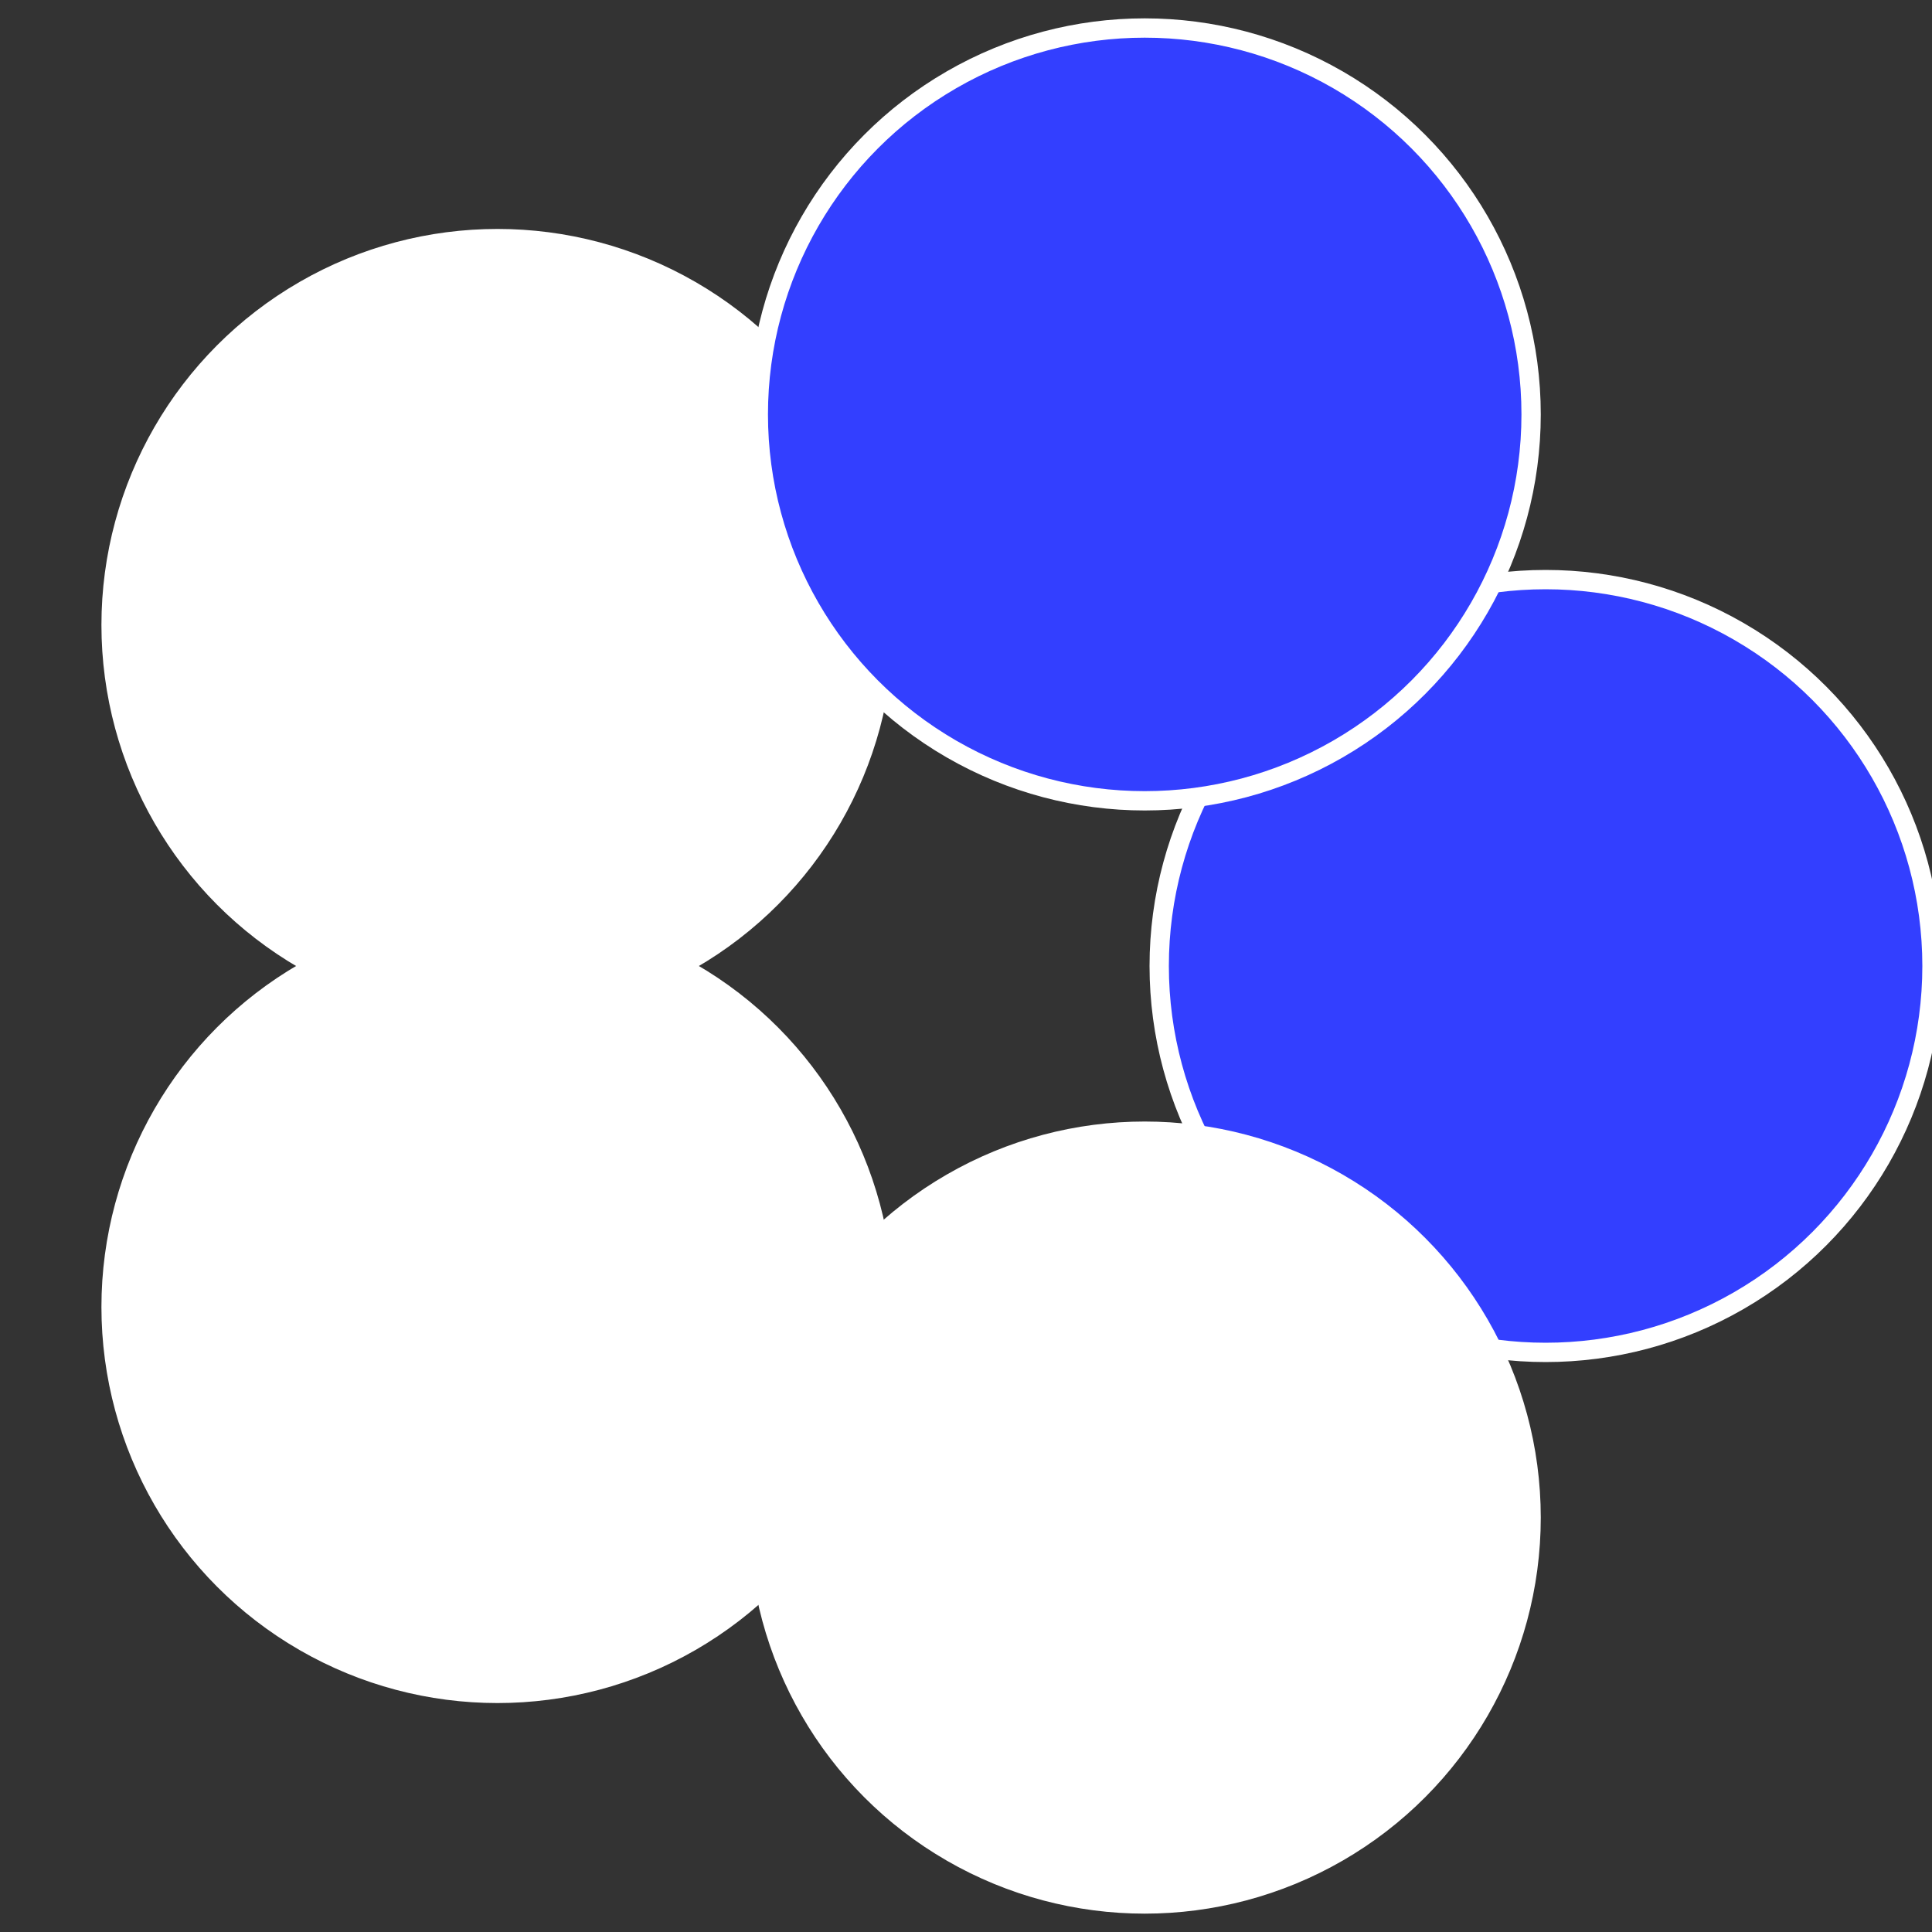
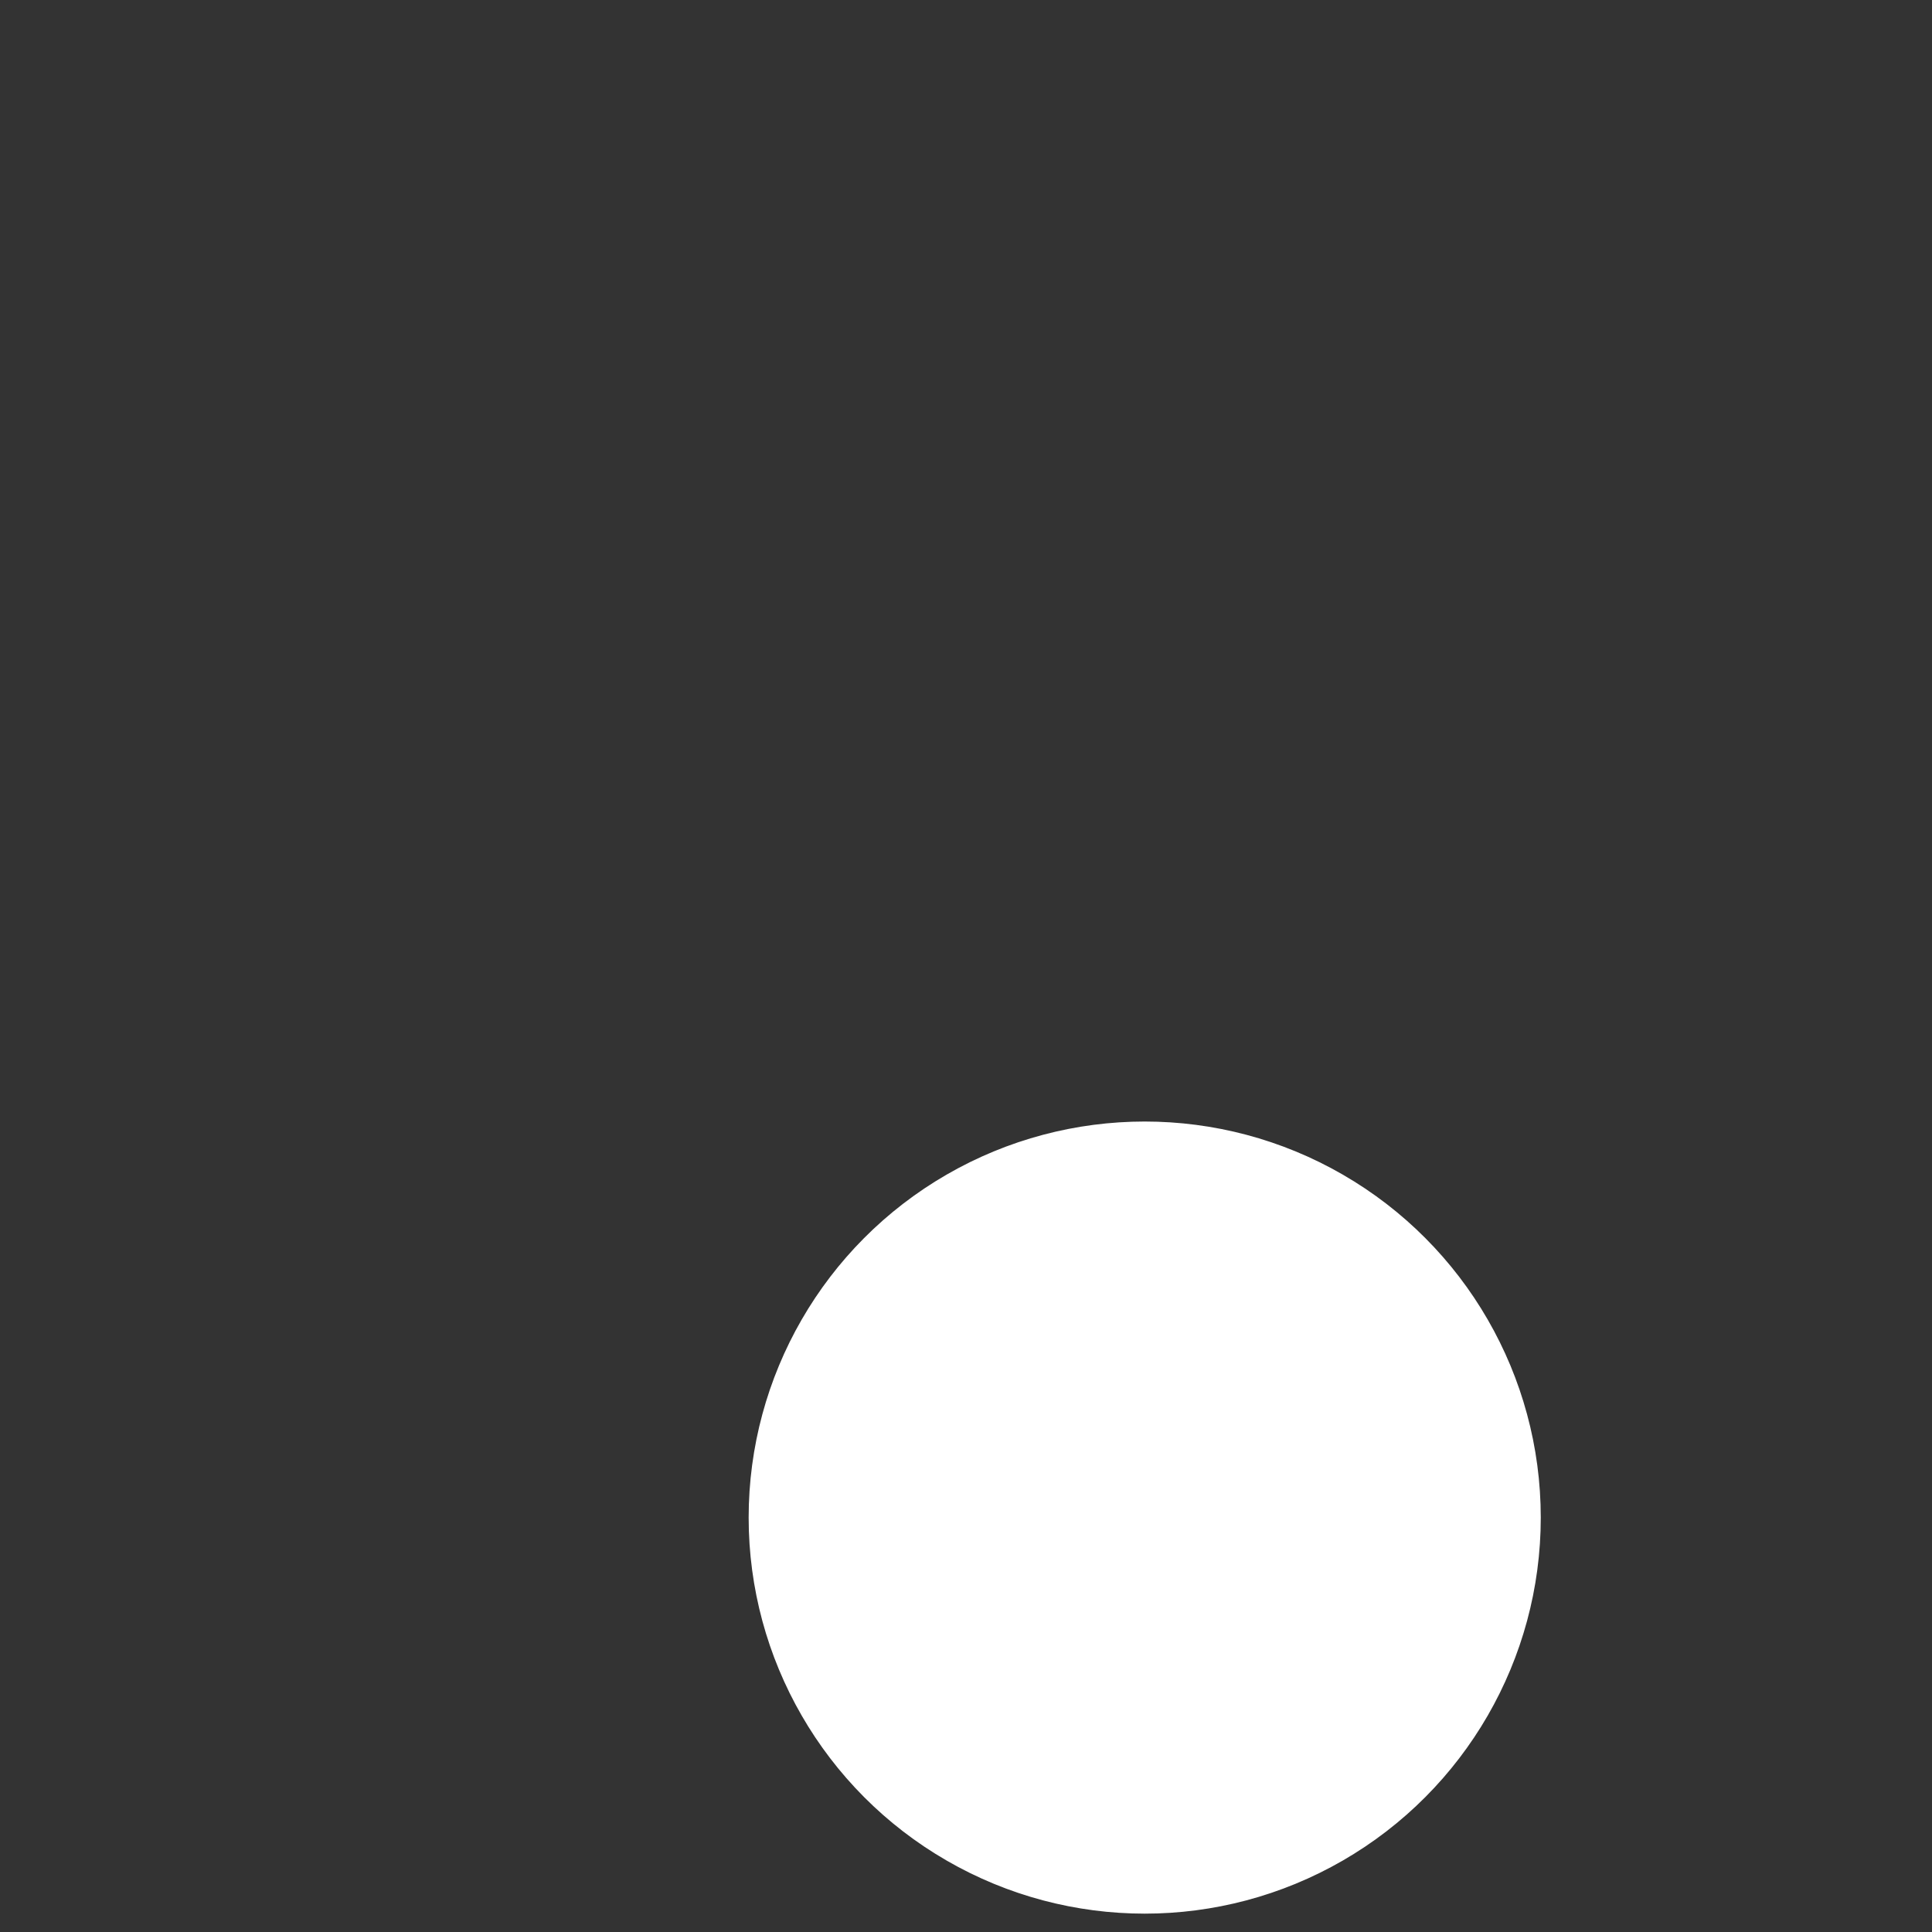
<svg xmlns="http://www.w3.org/2000/svg" width="500" height="500" viewBox="-1 -1 2 2">
  <rect x="-1" y="-1" width="2" height="2" fill="#333333" stroke="none" />
-   <circle cx="0.6" cy="0" r="0.4" fill="#333ffffffffffffff8cfffffffffffffcf1" stroke="#fff" stroke-width="1%" />
  <circle cx="0.185" cy="0.571" r="0.4" fill="#ffffffffffffff57333fffffffffffffcf1" stroke="#fff" stroke-width="1%" />
-   <circle cx="-0.485" cy="0.353" r="0.4" fill="#fffffffffffffcf133320d" stroke="#fff" stroke-width="1%" />
-   <circle cx="-0.485" cy="-0.353" r="0.4" fill="#fffffffffffffd0bfffffffffffffcf1333" stroke="#fff" stroke-width="1%" />
-   <circle cx="0.185" cy="-0.571" r="0.4" fill="#333fffffffffffffcf11d8" stroke="#fff" stroke-width="1%" />
</svg>